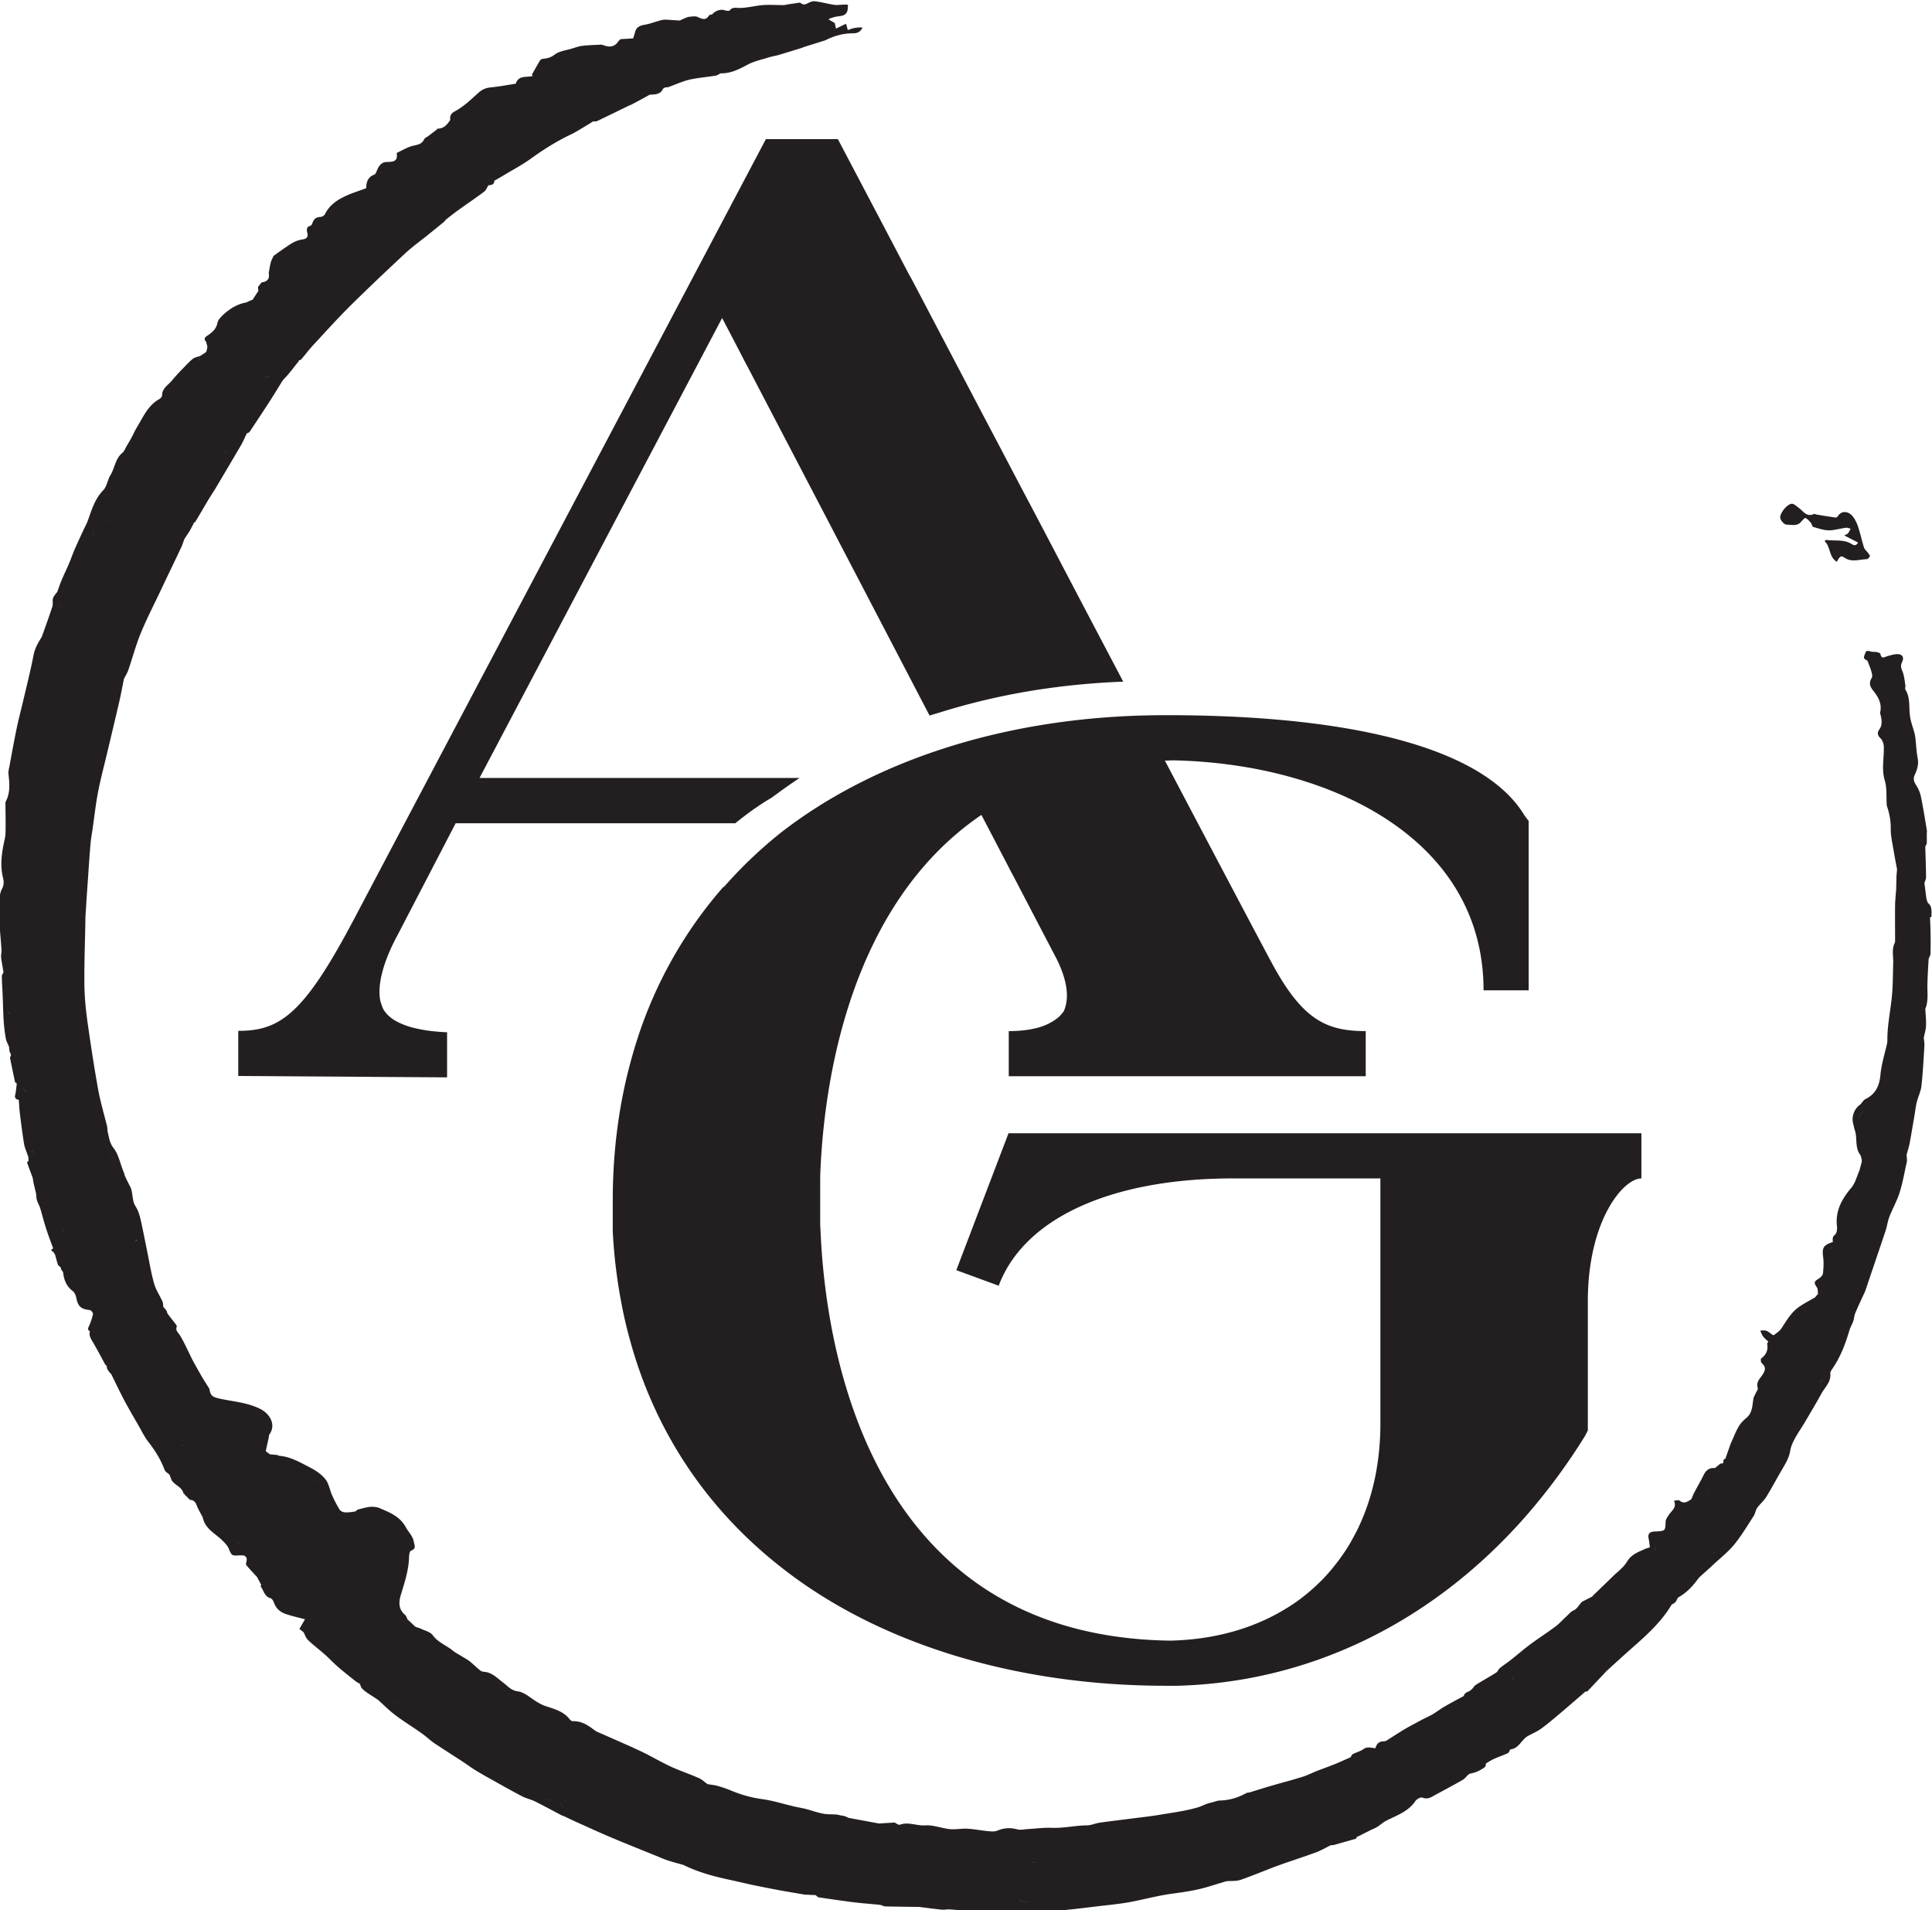
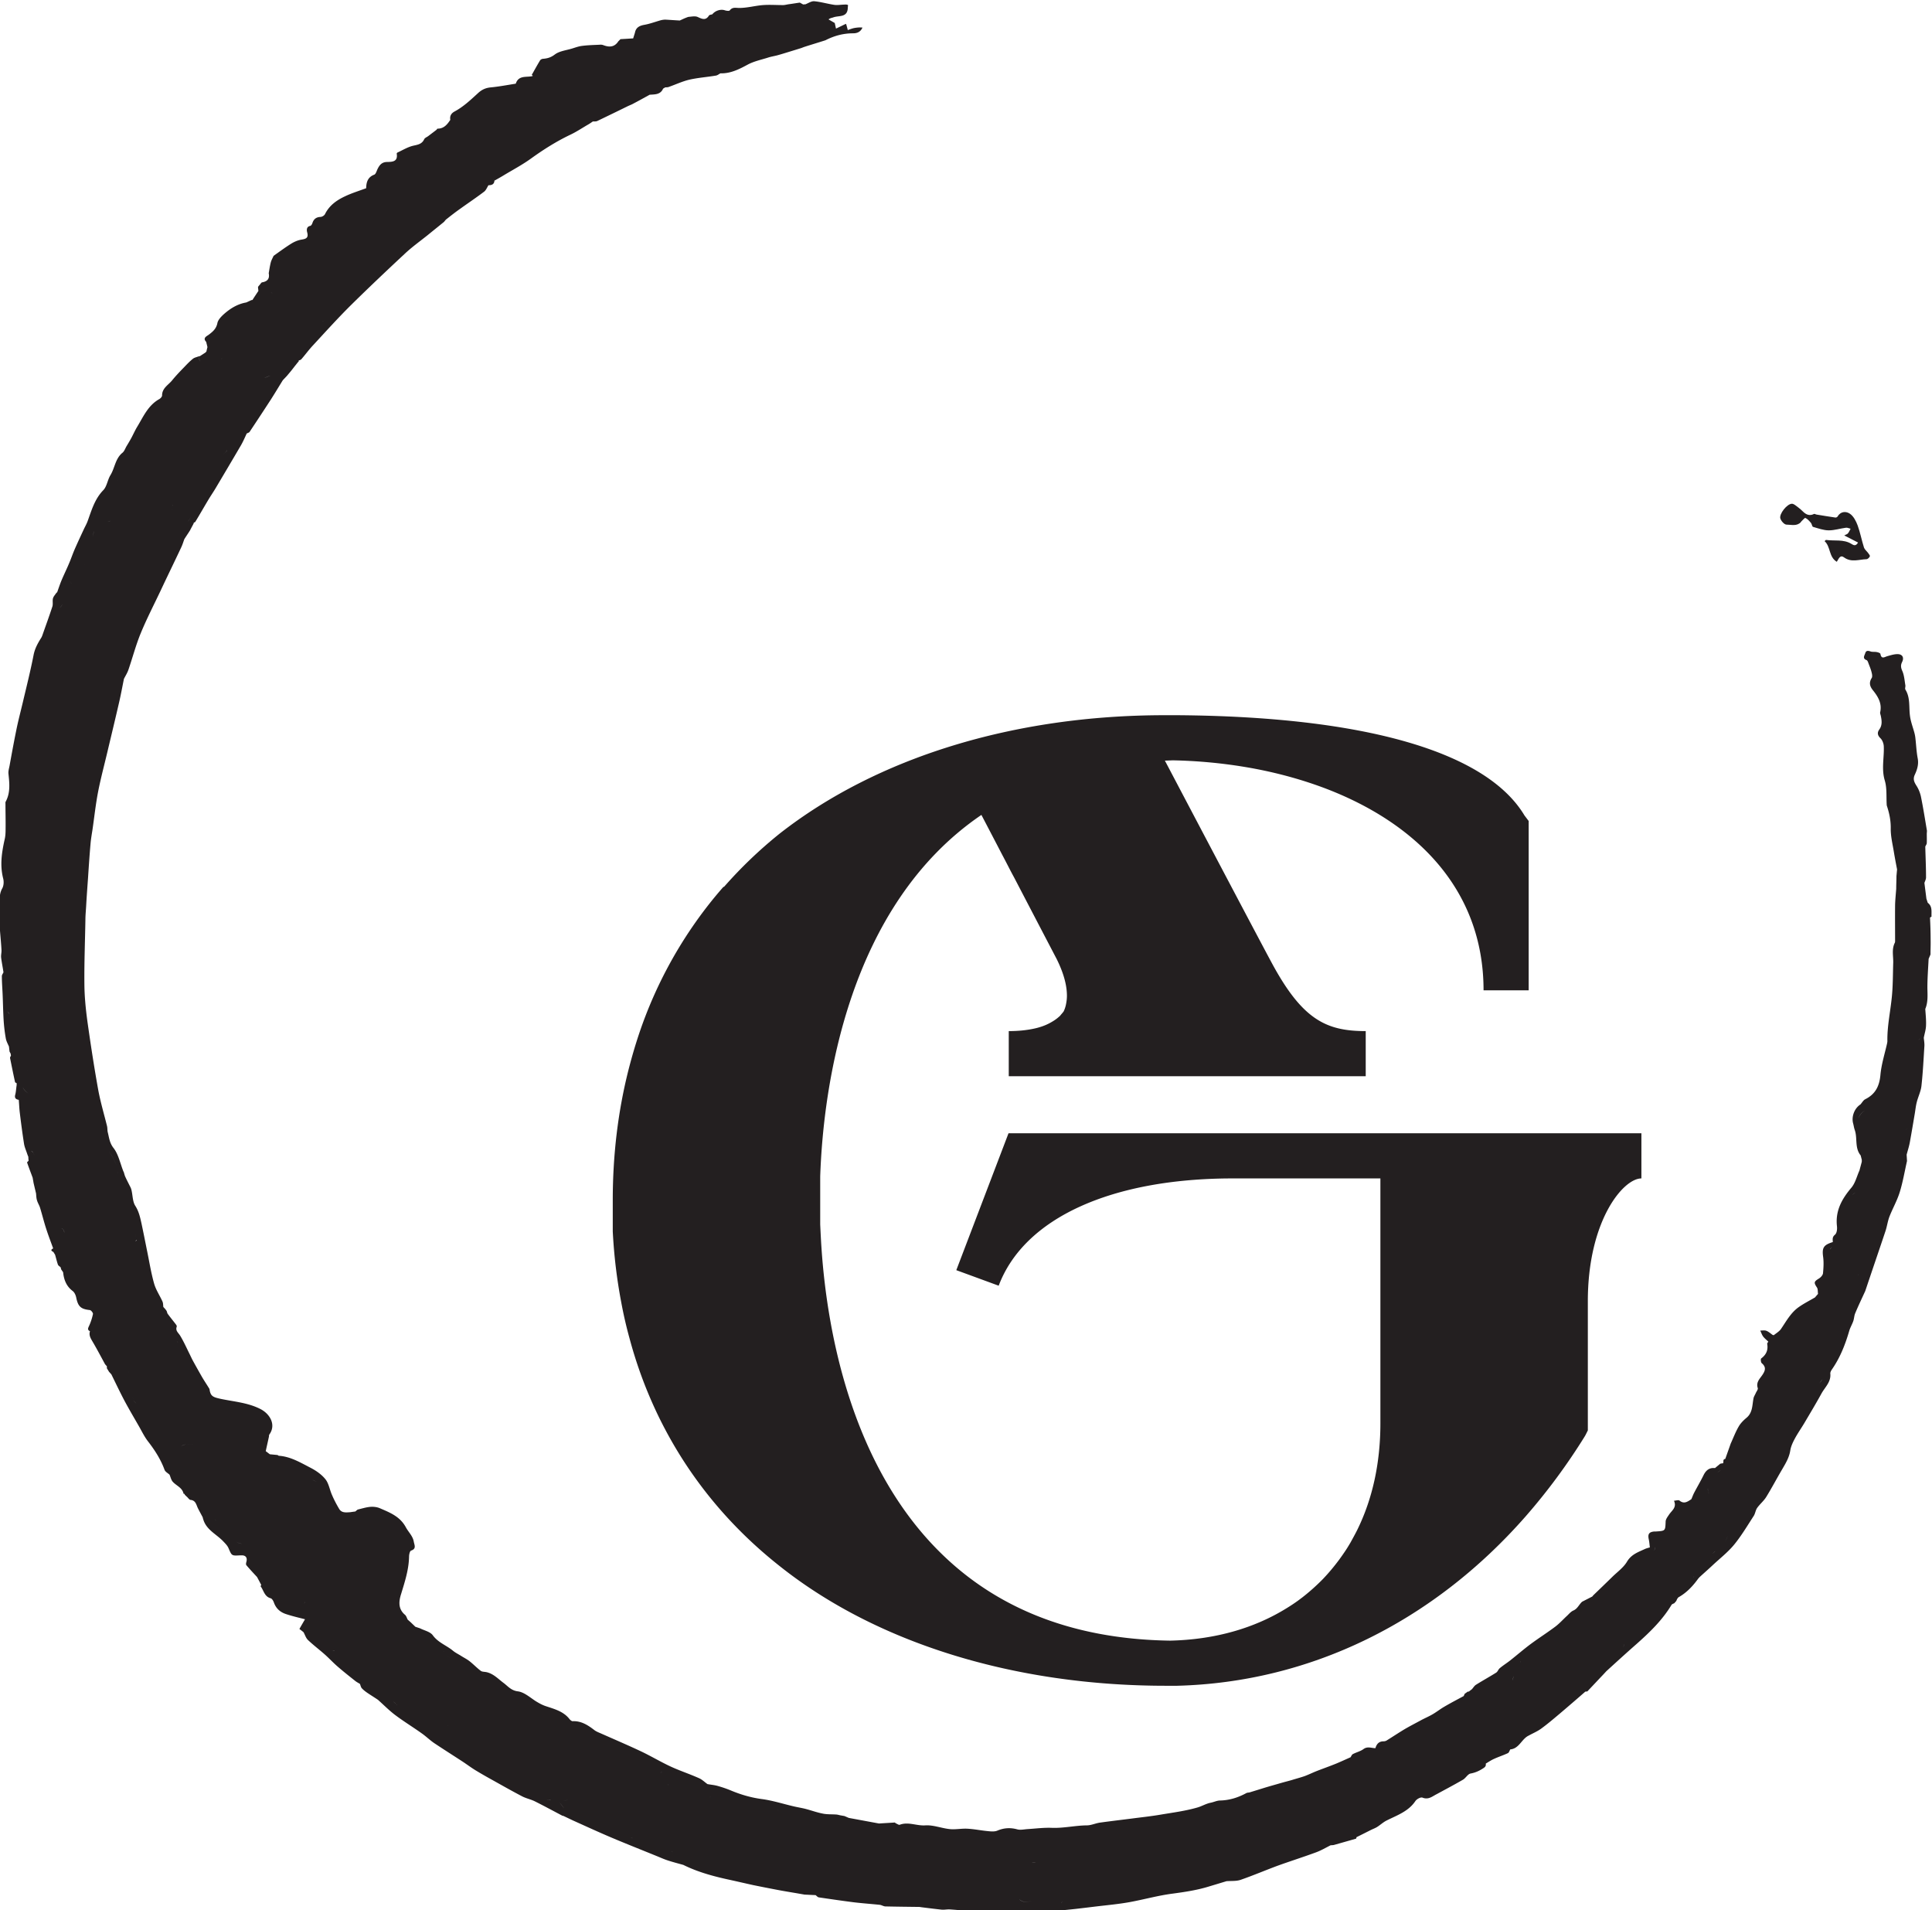
<svg xmlns="http://www.w3.org/2000/svg" data-bbox="-0.041 0.098 155.441 153.684" viewBox="0 0 155.44 153.66" data-type="color">
  <g>
    <path d="M143.74 42.2c.38 0 .82.15 1.15-.2 0 0 0-.03.02-.04.12-.11.29-.32.34-.3.18.08.32.25.45.4.08.09.09.3.17.32.42.12.84.28 1.27.28.46 0 .91-.15 1.37-.21.12-.02.25.05.38.08-.07.12-.12.26-.21.37-.05.07-.16.09-.3.17.41.21.75.38 1.11.57-.18.32-.36.22-.55.1-.63-.38-1.35-.21-2.03-.31-.02 0-.04.03-.11.1.5.45.32 1.26.98 1.66.23-.43.34-.53.59-.35.58.42 1.2.16 1.8.14.1 0 .23-.13.27-.23.03-.06-.08-.18-.14-.27-.11-.15-.27-.27-.33-.43-.19-.59-.3-1.2-.51-1.78-.13-.35-.33-.75-.63-.95-.29-.2-.73-.21-.98.22-.03.05-.12.1-.18.09-.51-.07-1.01-.16-1.52-.24-.07-.01-.15-.07-.2-.05-.36.18-.64.06-.9-.2-.13-.13-.28-.26-.43-.37-.14-.1-.3-.25-.45-.25-.39 0-1.05.83-.93 1.19.07.21.32.49.5.49Z" fill="#231f20" data-color="1" />
    <path d="M155.4 73.73c-.02-.39.09-.82-.3-1.11-.04-.11-.07-.22-.11-.33-.05-.42-.11-.85-.16-1.27.05-.15.13-.29.13-.44 0-.83-.04-1.65-.06-2.48.04-.1.12-.19.12-.29.01-.25 0-.5 0-.74 0-.11.03-.22 0-.33-.15-.89-.29-1.78-.47-2.66-.07-.32-.2-.64-.38-.91-.18-.29-.27-.52-.11-.86.19-.41.32-.83.23-1.31-.1-.52-.12-1.05-.18-1.57a2.92 2.92 0 0 0-.09-.5c-.12-.44-.29-.88-.35-1.33-.1-.71.04-1.47-.37-2.13-.05-.08.01-.22 0-.33-.07-.39-.09-.81-.25-1.17-.12-.27-.14-.46-.02-.71.17-.33.06-.61-.3-.64-.29-.02-.59.08-.88.16-.24.07-.48.27-.56-.18-.01-.07-.19-.13-.31-.15-.15-.03-.32 0-.46-.04-.2-.07-.38-.11-.45.13-.06.19-.25.43.11.56.07.03.12.17.15.26.09.24.19.47.25.72.04.15.08.36 0 .47-.23.38-.14.67.12.99.4.5.73 1.05.57 1.75-.02.09.03.19.05.29.08.38.13.75-.12 1.1-.18.25-.15.47.1.71.15.15.25.42.26.64.04.91-.2 1.82.08 2.75.19.63.11 1.34.16 2.01.2.6.33 1.2.32 1.85-.01.63.15 1.26.25 1.88.08.48.17.95.26 1.42-.02.17-.03.34-.05.52 0 .34-.02.68-.02 1.03-.03.43-.08.87-.09 1.31-.01.96 0 1.92 0 2.88 0 .06 0 .12-.03.17-.25.51-.11 1.04-.12 1.57-.03.95-.02 1.91-.12 2.85-.12 1.16-.37 2.3-.35 3.47 0 .06-.01.11-.02.17-.19.85-.46 1.69-.54 2.55-.08.9-.4 1.55-1.22 1.96-.16.08-.26.28-.39.42.04.02.09.04.13.06-.04-.02-.09-.04-.13-.06-.48.31-.73.97-.59 1.51.05.18.07.36.13.53.24.67-.02 1.45.48 2.06l.09.35v.16l-.19.71c-.21.46-.33 1-.65 1.38-.76.9-1.29 1.84-1.16 3.07.03.24 0 .58-.16.71-.23.19-.18.38-.17.59-.75.23-.88.46-.78 1.19.06.43.03.89-.01 1.32-.02.16-.19.34-.34.43-.39.24-.41.32-.15.71.09.13.06.35.09.52-.08.09-.16.18-.24.28-.44.26-.9.49-1.31.78-.64.45-1 1.13-1.43 1.76-.14.2-.38.34-.58.5-.03 0-.06-.01-.09-.02-.16-.11-.32-.26-.5-.33-.15-.06-.34-.02-.5-.02.08.16.13.33.23.47.12.16.28.28.42.42-.03.06-.1.12-.09.18.09.5-.08.87-.48 1.17-.06.04-.03.32.04.38.39.33.28.62.03.98-.2.29-.5.57-.35 1.02.04.11-.1.27-.16.41-.06.14-.15.27-.18.41-.11.56-.06 1.16-.57 1.58-.24.2-.48.44-.63.71-.25.43-.43.91-.64 1.37-.14.41-.29.81-.43 1.22.08.05.17.1.26.15-.08-.05-.17-.1-.26-.15-.03 0-.06.02-.09.03-.02.02-.04.04-.06.07 0 .08-.01.16-.02.25-.08.01-.16.02-.24.04-.14.12-.28.23-.42.35-.45-.05-.73.18-.92.57-.24.49-.52.96-.77 1.44-.08.16-.14.33-.21.49-.3.2-.59.42-.96.11-.08-.06-.27 0-.44.02.24.53-.16.77-.38 1.09-.12.18-.28.38-.29.57-.03.76-.01.76-.78.81h-.13c-.42.04-.54.2-.45.62.05.22.06.44.09.66 0 .09.02.17.02.26.05.13.09.16.13.14-.04.01-.08-.02-.13-.14l-.73.73.73-.73c0-.09-.02-.17-.02-.26-.13.04-.27.07-.4.13-.54.25-1.09.43-1.44 1.02-.28.47-.77.82-1.17 1.21-.51.5-1.03 1-1.55 1.5.05.03.1.05.15.08-.05-.03-.1-.05-.15-.08-.02.03-.05.06-.07.09 0 .12.02.24.03.35.08 0 .17 0 .25-.01-.08 0-.17 0-.25.01 0-.12-.02-.24-.03-.35-.27.14-.55.28-.82.42-.25.22-.37.57-.71.71-.18.08-.33.25-.48.4-.32.29-.61.62-.95.88-.65.49-1.33.92-1.98 1.4-.58.43-1.13.91-1.69 1.35-.27.21-.56.39-.82.61-.11.09-.16.27-.28.35-.54.34-1.09.64-1.63.98-.13.08-.22.24-.33.36-.08.06-.16.12-.25.19h-.08c-.08.06-.17.12-.25.18-.03.06-.05.12-.08.18-.52.28-1.04.55-1.55.85-.33.19-.63.43-.96.62-.29.17-.6.3-.9.46-.44.24-.89.47-1.32.72-.5.3-.98.62-1.48.93-.07.04-.16.06-.24.06-.37 0-.56.22-.65.55-.32 0-.64-.17-.97.08-.25.18-.57.25-.85.4-.08.04-.12.16-.18.25-.38.17-.75.34-1.13.5-.54.22-1.08.41-1.62.62-.32.13-.63.28-.95.4-.35.12-.7.21-1.05.32-.28.08-.56.15-.84.23-.48.14-.96.27-1.44.42l-1.07.33c-.09.03-.2.02-.28.06-.66.36-1.35.58-2.11.6-.26 0-.51.13-.77.18-.36.07-.69.27-1.02.37-.98.29-2.01.42-3.02.59-.76.13-1.53.21-2.29.31-.86.11-1.72.21-2.58.33-.35.05-.7.22-1.05.22-.93.01-1.85.23-2.79.2-.66-.03-1.32.06-1.98.1-.28.02-.58.09-.83.02-.55-.15-1.06-.12-1.59.1-.23.1-.53.07-.8.04-.53-.05-1.06-.16-1.6-.19-.48-.03-.97.08-1.44.03-.66-.07-1.32-.34-1.96-.3-.7.05-1.37-.31-2.06-.05-.08.03-.2-.07-.31-.11-.03-.02-.06-.05-.09-.07-.42.03-.85.05-1.27.08l-2.43-.45c-.12-.05-.23-.1-.35-.15l-.34-.06c-.1-.02-.19-.05-.29-.06-.38-.03-.77 0-1.13-.08-.47-.09-.92-.26-1.39-.38-.32-.08-.65-.13-.98-.21-.85-.2-1.69-.47-2.55-.58-.87-.12-1.68-.36-2.49-.7-.34-.14-.7-.26-1.06-.36-.26-.07-.53-.09-.79-.14-.23-.16-.43-.37-.69-.48-.76-.34-1.56-.6-2.31-.95-.79-.37-1.54-.82-2.34-1.2-1.06-.5-2.14-.96-3.2-1.43-.18-.08-.37-.15-.53-.26-.53-.41-1.07-.77-1.78-.74-.08 0-.2-.1-.26-.18-.47-.6-1.18-.79-1.84-1.01-.32-.1-.57-.24-.85-.41-.47-.3-.95-.74-1.46-.8-.55-.07-.81-.43-1.15-.68-.43-.32-.8-.73-1.35-.86-.16-.04-.36-.02-.48-.11-.32-.24-.59-.53-.91-.78-.22-.17-.47-.29-.7-.44-.21-.13-.44-.24-.63-.4-.52-.43-1.19-.65-1.62-1.24-.21-.29-.68-.38-1.03-.56l-.36-.12-.02-.01c-.11-.11-.23-.22-.34-.33l-.27-.24c-.07-.13-.11-.3-.22-.39-.57-.48-.49-1.1-.31-1.67.3-.98.62-1.96.64-3 0-.17.06-.45.16-.49.45-.15.27-.44.22-.72-.08-.46-.43-.77-.64-1.16-.47-.87-1.28-1.18-2.09-1.53-.23-.1-.52-.13-.77-.11-.33.03-.65.13-.98.21-.08.02-.14.1-.22.16l-.42.06c-.33.02-.68.07-.88-.26-.22-.37-.42-.75-.59-1.15-.18-.41-.25-.9-.51-1.23-.3-.38-.74-.69-1.18-.92-.82-.42-1.63-.92-2.59-.98l-.09-.06-.62-.06c-.09.01-.18.03-.27.04.09-.01.18-.03.27-.04-.11-.08-.22-.17-.33-.25.08-.38.17-.76.25-1.14.02-.07 0-.15.04-.2.55-.76.08-1.64-.72-2.05-1.02-.52-2.13-.59-3.21-.82-.57-.13-.8-.19-.88-.75-.01-.07-.07-.14-.11-.21-.18-.29-.37-.57-.54-.87-.24-.42-.48-.85-.71-1.27-.09-.17-.17-.35-.26-.53-.24-.48-.46-.98-.74-1.44-.14-.24-.41-.4-.28-.74.01-.04-.02-.11-.05-.15-.22-.29-.46-.58-.68-.88-.05-.07-.05-.18-.1-.25-.07-.11-.16-.2-.25-.3-.02-.15-.01-.31-.07-.44-.22-.49-.54-.95-.68-1.47-.25-.89-.39-1.81-.58-2.71-.14-.7-.28-1.41-.43-2.11-.11-.49-.21-.96-.5-1.41-.22-.35-.2-.86-.31-1.29-.03-.13-.1-.25-.16-.37-.11-.22-.22-.43-.32-.65-.06-.12-.09-.26-.13-.39-.01-.03-.03-.05-.04-.08-.25-.63-.39-1.36-.79-1.87-.32-.41-.35-.83-.46-1.26-.04-.16-.02-.34-.06-.5-.24-.97-.53-1.94-.71-2.92-.33-1.83-.61-3.67-.87-5.51-.13-.97-.23-1.95-.24-2.92-.02-1.74.05-3.47.08-5.21 0-.44.05-.87.07-1.31.04-.69.09-1.37.14-2.06.06-.91.12-1.83.2-2.74.03-.39.1-.78.16-1.17.15-1.03.26-2.07.46-3.09s.47-2.03.71-3.04c.32-1.35.65-2.71.96-4.06.15-.64.27-1.3.4-1.94.12-.24.27-.47.36-.73.33-.96.59-1.95.97-2.89.5-1.22 1.11-2.39 1.67-3.58.53-1.13 1.08-2.25 1.61-3.38.1-.21.17-.44.25-.66.15-.24.31-.47.46-.71.09-.18.19-.36.28-.53 0-.03.02-.06.03-.09.04-.02.09-.03.11-.06.36-.59.7-1.19 1.06-1.79.18-.3.38-.59.56-.89.69-1.16 1.37-2.31 2.05-3.47.18-.31.32-.64.47-.96.08-.04.19-.07.23-.13.58-.87 1.16-1.75 1.73-2.63.32-.5.63-1.02.94-1.52.11-.12.22-.23.33-.35l.31-.37c.14-.17.27-.35.41-.52.05-.06.1-.13.15-.19.03-.03.05-.06.08-.08V29c.08-.03.17-.05.22-.11.32-.37.61-.77.95-1.13 1-1.08 1.99-2.18 3.04-3.22 1.43-1.41 2.89-2.79 4.36-4.16.57-.53 1.2-.98 1.8-1.46.44-.36.88-.71 1.32-1.07l.15-.18c.38-.3.76-.6 1.16-.88.64-.46 1.3-.9 1.93-1.38.15-.12.23-.34.34-.51.26 0 .46-.07.48-.37a.947.947 0 0 1-.09-.17c.02.05.06.11.09.17.22-.12.43-.24.65-.37.77-.47 1.58-.89 2.31-1.42 1-.72 2.03-1.37 3.14-1.9.51-.24.98-.56 1.47-.84.12-.07.23-.15.35-.23h.09c.08 0 .18 0 .25-.03.81-.39 1.62-.78 2.43-1.18.12-.06.25-.11.38-.17.48-.25.95-.51 1.42-.77.42-.03.87 0 1.08-.49.05-.03.11-.06.16-.1.11-.01.23 0 .33-.05.54-.19 1.07-.44 1.62-.57.7-.16 1.43-.21 2.14-.33.13-.02.24-.12.36-.18.82.02 1.51-.33 2.21-.71.49-.26 1.06-.38 1.6-.55.24-.08.49-.12.73-.18.3-.08.59-.17.88-.26.36-.11.72-.22 1.07-.33.09-.03.18-.07.27-.1.56-.18 1.13-.35 1.69-.53.7-.36 1.43-.56 2.22-.56.32 0 .6-.1.76-.46-.24-.03-.47 0-.69.04-.17.04-.33.1-.49.16-.04-.15-.08-.3-.12-.44-.01-.04-.05-.07-.04-.06-.27.13-.51.25-.79.38-.05-.22-.08-.36-.1-.45-.19-.11-.35-.2-.5-.29.15-.12.28-.12.38-.16.45-.17 1.15.04 1.17-.78 0-.08.03-.21.01-.22a.494.494 0 0 0-.27-.03c-.28 0-.56.06-.83.02-.54-.08-1.07-.24-1.61-.29-.23-.02-.48.16-.72.25-.06 0-.11 0-.17.01l-.27-.15c-.29.04-.58.09-.88.13-.16.02-.32.07-.47.07-.54 0-1.08-.04-1.62 0-.63.05-1.26.23-1.9.23-.3 0-.55-.09-.77.2-.05.06-.27.03-.39-.01-.32-.11-.76.01-1.01.32-.09.03-.23.04-.27.1-.26.42-.55.28-.9.12-.19-.09-.45-.04-.67-.02-.12 0-.24.07-.36.11-.14.06-.28.13-.42.19-.39-.02-.77-.05-1.16-.07-.12 0-.25.02-.37.05-.43.12-.85.28-1.28.36-.42.07-.72.21-.8.66-.05.15-.09.29-.14.44-.23.01-.46.03-.69.04l-.33.02c-.06.06-.11.12-.17.17-.32.5-.76.49-1.24.3a.701.701 0 0 0-.29-.02c-.46.02-.92.03-1.38.09-.27.03-.54.13-.8.21-.48.15-1.03.2-1.41.49-.32.24-.59.31-.94.34-.08 0-.2.06-.24.13-.23.38-.45.78-.67 1.17l.09.06c-.01 0-.02.02-.03.03-.48.12-1.11-.09-1.34.6 0 .02-.08.02-.12.03-.63.1-1.27.22-1.9.28-.42.04-.73.19-1.03.47-.59.54-1.17 1.09-1.88 1.47-.26.14-.4.36-.34.67-.25.38-.52.71-1.03.71-.03 0-.05.06-.08.09-.22.17-.45.34-.67.51-.11.08-.27.14-.32.25-.19.41-.54.44-.92.53-.43.11-.82.35-1.23.54-.03.01-.07.07-.06.1.1.64-.35.65-.77.66-.41 0-.61.23-.77.56-.08.16-.14.41-.27.46-.53.2-.64.62-.65 1.09-.59.22-1.18.4-1.72.66-.66.31-1.25.73-1.59 1.42-.06.12-.24.23-.38.23-.35.02-.54.19-.64.51-.03.08-.1.2-.17.21-.31.06-.29.34-.25.5.14.49-.11.55-.49.61-.27.05-.55.17-.79.32-.48.3-.94.64-1.42.98-.06.15-.18.34-.23.55-.07.28-.11.57-.16.85.09.43-.1.66-.53.73-.07.01-.12.12-.18.18l-.15.18c0 .11.02.22.03.33-.16.24-.32.48-.48.73-.03 0-.05 0-.08.01-.14.06-.28.13-.42.19-.7.12-1.28.48-1.8.94-.22.2-.47.46-.52.72-.09.45-.36.68-.69.93-.16.12-.52.26-.21.58l.42.06c.11-.08.21-.16.33-.25-.11.08-.22.17-.33.25.16.19.31.38.47.57-.17.04-.34.08-.5.12.17-.04.34-.08.5-.12-.16-.19-.31-.38-.47-.57l-.42-.06c.03.14.07.28.1.42-.03.12-.06.23-.08.35-.02.02-.05.05-.07.08-.15.1-.31.2-.46.3-.04 0-.07.01-.11.02.04.14.08.27.11.41-.04-.14-.08-.27-.11-.41-.15.06-.33.09-.45.19-.24.19-.46.42-.67.64-.34.35-.68.7-.99 1.08-.3.38-.82.63-.82 1.23 0 .1-.12.23-.22.29-.9.5-1.28 1.4-1.77 2.21-.19.31-.33.64-.5.95-.11.2-.23.4-.35.6-.12.19-.19.44-.36.57-.57.47-.6 1.22-.96 1.8-.23.38-.28.9-.57 1.2-.69.71-.94 1.61-1.26 2.49-.08.22-.2.43-.3.64-.25.54-.5 1.07-.74 1.62-.16.37-.29.76-.45 1.13-.2.48-.43.94-.63 1.42-.12.3-.22.6-.33.91l-.02.01-.06.06c-.09.14-.22.27-.26.43-.05.21.02.46-.05.66-.25.77-.53 1.53-.8 2.3-.03.08-.06.16-.11.23-.27.43-.5.85-.6 1.37-.25 1.28-.57 2.55-.87 3.82-.18.76-.38 1.51-.53 2.27-.19.93-.36 1.86-.53 2.8-.04.21-.11.43-.09.64.08.77.17 1.54-.23 2.27-.02.04-.01.11-.01.17 0 .67.02 1.34.01 2.01 0 .29-.01.58-.08.86-.23 1.04-.39 2.07-.11 3.14.06.24.04.57-.08.78-.34.61-.15 1.27-.2 1.88-.08 1.02.09 2.06.14 3.09.01.19-.05.39-.03.59.05.4.13.79.19 1.19-.05.11-.14.22-.13.33 0 .47.04.95.06 1.42.03.69.04 1.38.08 2.06.03.51.09 1.02.18 1.52.04.22.16.43.25.64.02.14.03.27.05.41.03.06.06.11.09.17 0 .05.02.11.02.16-.03.06-.08.13-.07.19.13.64.26 1.29.4 1.93 0 .04.09.06.13.09v.15c-.04.26-.05.52-.11.76-.08.28.04.39.28.43.03.34.04.68.08 1.01.1.83.21 1.67.34 2.5.04.28.16.54.25.81.03.09.06.17.1.26 0 .11.01.21.02.32-.04.05-.13.11-.12.14.14.41.3.82.45 1.23.02.14.05.27.07.41l.12.51c.03.11.05.22.08.33.02.19.02.39.08.57.06.21.19.4.25.61.17.56.31 1.13.49 1.68.17.53.37 1.05.56 1.57-.2.1-.19.19.01.28.05.07.09.15.14.22.08.27.14.54.23.8.03.09.15.15.22.22.01.05.03.11.04.16.05.08.11.16.16.24.06.6.26 1.12.76 1.5.15.11.25.33.29.52.15.74.37.94 1.1 1.02.1.01.27.23.25.32-.07.33-.18.67-.32.97-.09.19-.13.31.08.41-.11.35.08.61.24.89.34.58.65 1.17.97 1.76.05.06.1.12.15.17v.16c.06.1.13.21.19.31l.02.01c.05.06.1.12.15.17.35.71.69 1.43 1.06 2.13.38.71.79 1.4 1.19 2.1.22.39.42.8.69 1.15.55.71 1.03 1.45 1.34 2.3.06.16.26.26.4.39.09.2.13.44.28.59.29.31.75.46.85.94 0 .01.05.01.08.02 0 .02.02.05.02.07.06.05.11.11.17.16.1.09.19.24.29.25.44.04.46.42.61.7.12.24.25.47.37.7.01.05.02.1.04.15.14.13.28.26.43.39-.15-.13-.29-.26-.43-.39.24.85 1.04 1.19 1.59 1.76.17.18.36.36.45.58.26.6.24.61.92.57h.13c.32-.01.47.18.39.5-.03.1-.06.24 0 .3.28.33.58.65.85.94.12.22.23.43.34.64-.02.04-.06.09-.05.11.25.33.3.82.8.96.12.03.22.21.27.35.17.48.51.77.96.92.51.17 1.03.29 1.54.42-.14.24-.28.48-.45.78.09.07.21.16.33.26.12.21.19.47.36.63.43.41.91.77 1.35 1.16.35.31.67.66 1.03.97.46.4.94.78 1.42 1.16.11.09.25.16.38.24.05.12.07.27.16.36.13.14.29.26.45.37.28.19.56.36.84.55.46.41.89.85 1.38 1.22.69.52 1.43.97 2.13 1.47.36.25.68.57 1.04.81.75.5 1.51.98 2.26 1.47.35.23.68.48 1.04.7.46.28.92.54 1.39.8.79.44 1.58.89 2.39 1.31.32.16.68.23 1 .39.74.37 1.46.76 2.2 1.15.03 0 .05.01.08.02h.01l.7.12-.7-.12c.26.12.52.25.78.37 1 .45 2 .91 3.01 1.34 1.25.53 2.52 1.03 3.77 1.54.27.11.53.23.81.32.42.14.85.25 1.28.37 1.21.6 2.51.94 3.82 1.22.59.13 1.19.27 1.78.4.68.14 1.35.27 2.03.4.48.09.96.17 1.44.25l.69.12c0-.08 0-.16-.01-.24-.21-.11-.42-.23-.63-.34.21.11.42.23.63.34 0 .08 0 .16.01.24.29.01.58.03.88.04.08.06.16.16.25.18.95.14 1.9.28 2.85.4.68.08 1.37.13 2.06.2.16.02.31.13.47.13.89.02 1.79.03 2.68.04.06 0 .11.01.17.02.55.07 1.11.14 1.66.2.21.02.43-.03.64-.02.79.05 1.57.14 2.36.16 1.01.03 2.01-.17 3.04-.04.97.12 1.97.07 2.96 0 1.18-.07 2.36-.23 3.54-.37.85-.1 1.71-.18 2.55-.33 1.17-.21 2.32-.54 3.5-.69.96-.13 1.91-.27 2.84-.55l1.49-.45c.38-.03.79.01 1.14-.11 1.01-.35 1.99-.77 2.99-1.14 1.03-.37 2.07-.7 3.1-1.08.4-.15.77-.37 1.15-.56.08 0 .17-.01.25-.02.6-.17 1.2-.34 1.79-.51.02 0 .03-.08.04-.12.39-.19.78-.39 1.16-.58.16-.08.33-.14.48-.23.26-.16.49-.38.76-.52.85-.43 1.77-.73 2.34-1.58.11-.16.43-.33.57-.27.48.19.78-.1 1.14-.28.7-.38 1.42-.76 2.11-1.16.23-.13.39-.46.62-.5.38-.07.69-.21 1.01-.42.19-.12.23-.2.21-.38.22-.13.44-.28.67-.38.37-.17.75-.29 1.11-.46.09-.04.13-.2.19-.3-.11 0-.23.01-.34.02-.21.01-.42.03-.63.04.21-.01.42-.03.63-.04.11 0 .23-.01.34-.02.72-.06.91-.84 1.48-1.11.34-.19.71-.34 1.02-.57.52-.38 1.01-.8 1.51-1.22.68-.58 1.36-1.16 2.03-1.75.06 0 .11-.01.17-.02.02-.03.05-.05.07-.08.4-.42.8-.85 1.2-1.27l.25-.27c.8-.73 1.6-1.46 2.42-2.18 1.06-.94 2.08-1.92 2.82-3.15.04-.07.15-.1.23-.14.05-.06.1-.12.15-.17.03-.06.05-.12.08-.18.04-.04.06-.1.11-.13.66-.37 1.16-.91 1.59-1.51.03-.03.06-.06.08-.09.37-.34.75-.67 1.11-1.01.57-.53 1.2-1.02 1.7-1.63.58-.71 1.06-1.52 1.56-2.29.13-.19.15-.46.28-.65.22-.31.53-.56.73-.88.45-.73.85-1.49 1.28-2.22.28-.48.57-.95.66-1.53.05-.32.2-.64.36-.94.23-.43.52-.84.77-1.26.46-.78.93-1.56 1.37-2.36.28-.52.79-.94.72-1.62-.01-.11.07-.25.14-.35.66-.95 1.07-2.01 1.39-3.11.08-.26.23-.51.32-.77.07-.21.07-.44.16-.64.25-.6.53-1.18.8-1.77.11-.32.21-.63.32-.95.43-1.28.87-2.56 1.3-3.85.13-.38.18-.79.32-1.17.26-.67.63-1.31.84-2 .25-.81.39-1.66.58-2.49l-.03-.51c.09-.34.2-.67.26-1.01.14-.77.27-1.55.4-2.32.05-.3.08-.61.16-.91.11-.43.32-.85.37-1.28.12-1.07.17-2.15.24-3.23.01-.22-.03-.44-.05-.65-.08 0-.16 0-.24.01-.07.05-.12.1-.17.16.04-.06.1-.11.17-.16.08 0 .16 0 .24-.01.06-.33.17-.65.18-.98.02-.44-.03-.89-.06-1.34.23-.55.18-1.12.17-1.7 0-.78.06-1.55.1-2.33.05-.12.1-.24.15-.35 0-.4.02-.79.01-1.19 0-.59-.02-1.19-.05-1.78ZM45.64 10.31c-.06 0-.11 0-.17.02.06 0 .11-.02.17-.02Zm-2.83-3.86h-.02.02ZM25.92 25.86c.05-.03.12-.05.18-.08-.06.03-.12.05-.18.08-.05.11-.09.2-.12.27.04-.07.07-.16.12-.27Zm-4.05-3.35.19.13-.19-.13Zm.04 1.07s-.09-.03-.14-.03c.05 0 .1.01.14.03Zm-.32-.03h.16-.16Zm.16 6.66c.11 0 .23-.01.34-.02l.48-.06-.48.06c-.11 0-.23.01-.34.02-.17.07-.33.14-.5.2.17-.07.33-.14.5-.2Zm-1.24-.12s-.05-.03-.07-.02c.02 0 .05.01.07.02Zm-.29 3.12.4-.37-.4.37-.39.21.39-.21Zm-.57.54c0 .07 0 .14.01.21 0-.07 0-.14-.01-.21-.13 0-.21-.03-.25-.08.04.06.11.09.25.08Zm-1.37 2.48c.05 0 .11-.01.16-.02-.05 0-.11.01-.16.02l-.33.36c.11-.12.22-.24.32-.36Zm-.46-7.33s.03-.09.05-.13c-.02.04-.03.09-.05.13-.06 0-.11 0-.17.01.06 0 .11 0 .17-.01Zm-2.42 1h.08l.32-.47-.32.47c.11-.08.22-.15.33-.22-.11.07-.23.14-.33.22h-.08c-.08.04-.17.06-.26.1.08-.03.18-.06.26-.1Zm-.28 12.07c.09-.15.19-.29.28-.44-.09.15-.19.3-.28.44-.16.26-.31.53-.47.79.16-.26.31-.53.47-.79ZM13.9 40.7s-.02-.06-.03-.07c.02 0 .02.04.03.07Zm-.07.3s-.02 0-.03-.01c.01 0 .02.01.03.01Zm-.12 3.03c.05-.06.11-.12.16-.18.08-.06.16-.12.24-.19-.08.06-.16.13-.24.19-.05.06-.11.12-.16.18-.07.16-.12.34-.18.51.06-.17.11-.35.18-.51Zm-2.39-6.68h-.24c-.23.01-.45.03-.68.04.23-.01.45-.03.68-.04h.24c.01.22.03.44.04.66-.2.01-.39.03-.58.04l-.52.03c.17 0 .35-.01.52-.03.19-.01.39-.03.58-.04-.01-.22-.03-.44-.04-.66ZM.61 81.37c.08.08.12.15.17.23-.05-.07-.1-.14-.17-.23Zm2.57 12.58s0-.05-.01-.08h-.24.24c0 .03 0 .05.01.08Zm-1.2-34.78c.02-.17.05-.34.07-.51-.03.17-.05.34-.07.51v.06-.06Zm.29 26.99c-.04-.06-.15-.11-.25-.16v-.04.04c.1.05.21.1.25.16Zm-.26-.39v.15-.15Zm-.19-.1v-.04.04Zm-.3.13c.1.04.21.09.31.13-.1-.04-.21-.09-.31-.13Zm.76 3.27c-.12-.09-.17-.17-.18-.25 0 .08.06.16.18.25Zm.01-1.11c-.23-.15-.38-.32-.46-.51.09.19.24.36.46.51l.03.5-.03-.5Zm0-.34c.06.05.12.11.18.16-.06-.05-.12-.11-.18-.16Zm.39 5.1c-.06-.05-.12-.1-.17-.16.06.05.12.1.17.16.04.08.07.17.11.26-.04-.09-.07-.17-.11-.26Zm-.54-9.02c.27-.02.54-.03.84-.05-.3.02-.57.03-.84.05Zm1.08 11.43c.03-.19.05-.39.08-.58-.04-.11-.08-.22-.12-.32-.08-.11-.17-.22-.25-.33.08.11.17.22.25.33.04.11.08.22.12.32-.03.19-.05.39-.08.58Zm1.03-43.77c-.02.02-.03.04-.05.06.02-.02.03-.04.05-.06Zm-.29 45.63c0-.05 0-.1-.01-.16 0 .05 0 .1.01.16.04.26.06.53.11.78-.05-.26-.07-.52-.11-.78Zm0-.34c.15.13.3.27.45.4-.15-.13-.3-.27-.45-.4Zm.49-46.58c.07-.2.14-.41.21-.61.05-.17.1-.34.14-.52.08-.12.16-.24.24-.35-.08.12-.16.24-.24.35-.05.17-.1.34-.14.52-.07.2-.14.41-.21.61Zm.66 48.82c-.05-.02-.11-.04-.16-.07l-.21-.51h-.09c-.04-.02-.1-.03-.15-.04.05.02.11.03.15.04h.09l.21.51c.05.02.11.04.16.07.02.08.06.18.08.27-.03-.09-.07-.19-.08-.27Zm.28-51.27Zm.01.17Zm4.61 3.99h.08-.08c-.19.22-.38.43-.61.7.23-.26.42-.48.61-.7Zm-.42-13.5c-.05.07-.1.15-.15.21.05-.06.1-.14.15-.21Zm-.14.39c0 .11.01.22.02.33 0-.11-.01-.22-.02-.33-.04-.02-.09-.04-.13-.06.04.02.09.04.13.06Zm-.28 2.41s0 .05.01.08c0-.03 0-.05-.01-.08-.11 0-.21.02-.32.02.11 0 .21-.02.32-.02Zm-1.14.75c.09.05.17.1.26.15.11 0 .23-.01.34-.02.09-.02.17-.05.26-.06l-.26.06c-.11 0-.23.01-.34.02-.09-.05-.17-.1-.26-.15-.09 0-.17.01-.26.02.09 0 .17-.01.26-.02Zm-.6 1.4c.05-.17.09-.35.14-.52 0-.05 0-.11-.01-.16.02-.06.05-.12.07-.18-.02.06-.05.12-.07.18 0 .05 0 .11.01.16-.04.17-.09.35-.14.52Zm-1.74 3.62s-.06-.05-.09-.08c.03.03.06.05.09.08.01.03.03.06.05.1a.467.467 0 0 1-.05-.1Zm.37-.96c-.08-.05-.16-.09-.24-.14.08.05.16.09.24.14v.08-.08Zm-.02-.27.6-.12c.37-.18.75-.36 1.13-.55l-1.13.55-.6.12Zm1.4 57.28c.16-.05.32-.11.48-.16h.16-.16c-.16.05-.32.11-.48.16Zm.76.33c-.05.03-.11.06-.16.09.05-.03.11-.06.16-.09Zm1.72 2.98c.09.14.19.27.28.41-.09-.14-.19-.27-.28-.41-.05-.02-.1-.04-.14-.06.04.02.09.04.14.06Zm-.85-1.4c.11 0 .22-.02.33-.02-.11 0-.22.02-.33.02Zm.41-10.52s-.01.05-.01.08c0-.03 0-.05.01-.08l.12-.36h-.16c-.17-.47-.36-.91-.67-1.29.31.37.5.82.67 1.29h.16l-.12.36Zm.86 15.91c-.2-.05-.4-.09-.6-.14.2.05.4.09.6.14 0 .08.02.18.02.27 0-.09-.02-.18-.02-.27Zm.56-10.63c.03.06.06.11.09.17s-.08.07-.12.11c.04-.04.08-.07.12-.11-.03-.06-.06-.11-.09-.17l-.04-.68c.01.23.03.45.04.68Zm-.22 11.81c.08 0 .16-.02.25-.03l-.25.03c-.06.04-.15.12-.2.15.05-.03.14-.1.2-.15Zm.06 1.19c-.04-.07-.09-.14-.13-.21.04.07.09.14.13.21.01.13.12.22.22.31-.11-.09-.21-.18-.22-.31Zm2.62-6.32c.17.05.28.13.33.23-.05-.1-.16-.18-.33-.23-.28-.44-.57-.87-.85-1.31.28.44.57.87.85 1.31Zm.34 9.89c-.29-.04-.58-.08-.86-.11.29.04.58.08.86.11Zm.53-8.23s0-.05-.01-.08c-.12-.16-.24-.33-.36-.49.12.17.24.33.36.5 0 .03 0 .05.01.08.03.01.08.03.12.05-.04-.02-.09-.03-.12-.05Zm.75 8.25c-.13.05-.27.12-.4.13.13-.02.26-.08.4-.13.2.02.4.03.59.05-.2-.02-.4-.03-.59-.05Zm2.42 6.18c-.08-.09-.17-.18-.25-.27.07.09.17.17.25.27.05.08.11.15.18.2-.06-.05-.12-.12-.18-.2Zm2.08 1.84c-.25-.03-.41-.1-.48-.22.07.12.23.18.48.22.23 0 .45-.02.68-.03-.23 0-.45.02-.68.03Zm1.8 2.63s-.06.05-.09.08c.03-.03.06-.05.09-.08.07 0 .14-.01.21-.02-.07 0-.14 0-.21.02Zm1.36 1.45c0 .03 0 .05.01.08 0-.03 0-.05-.01-.08Zm-.01-8.72c.08 0 .17 0 .25-.01-.08 0-.17 0-.25.01Zm1.5 9.31c-.16.03-.32.07-.48.1.16-.03.32-.07.48-.1Zm.43-.02c-.03.07-.07.12-.1.15.03-.04.07-.09.1-.15Zm.95-9.64c-.13-.03-.25-.09-.37-.17.12.07.24.14.37.17.06.06.13.12.19.18-.06-.06-.13-.12-.19-.18Zm.41 1.17c-.06 0-.11 0-.17.01.06 0 .11 0 .17-.01v.17-.17Zm1.01 12.41c-.05 0-.1 0-.16-.01.06 0 .11 0 .16.01.23.05.45.1.68.14-.23-.05-.45-.1-.68-.14Zm4.63-9.67c-.08 0-.17.02-.25.03-.09-.06-.19-.12-.28-.17.09.06.19.12.28.17.08 0 .17-.02.25-.03Zm.33 13.99c-.09-.08-.18-.15-.26-.23.09.08.18.15.26.23.02.03.03.07.04.1-.01-.03-.03-.07-.04-.1Zm1.02-5.97s0-.05-.01-.08c0 .03 0 .05.01.08.21-.06.36-.03.48.05-.12-.08-.28-.11-.48-.05Zm1.03 7.38-.14-.11.14.11c.02.02.03.05.05.08-.02-.03-.03-.06-.05-.08Zm2.1.34c0-.02.03-.06.02-.07 0 .02-.01.05-.02.07Zm-.3-5.94s-.07-.06-.1-.09c.03.03.07.06.1.09.18.19.37.37.55.56-.18-.19-.37-.37-.55-.56Zm.9.63c-.06-.03-.12-.05-.18-.08h-.1.1c.06.03.12.05.18.08.12-.01.24-.01.34.01a.957.957 0 0 0-.34-.01Zm2.29 6.41Zm.67-4.19c-.05.11-.1.23-.15.34.05-.11.1-.23.15-.34Zm.58 6.96h.08-.08Zm3.43 1.67h.08-.08Zm.54.4c-.06 0-.12-.02-.18-.03l.18.03c.06 0 .12.01.17.02a.88.88 0 0 1-.17-.02Zm.87.2c-.12-.05-.23-.09-.35-.14.12.05.23.09.35.14.12.16.25.32.37.49-.12-.16-.25-.32-.37-.49Zm.67-.21c-.11.03-.22.07-.34.1.11-.03.22-.07.34-.1l.51-.03-.51.03Zm1.38-5.23h-.04.04l.15-.13s-.1.08-.15.13Zm3.67 8.25c-.12-.04-.25-.07-.38-.1.13.03.25.06.38.1.06.03.12.05.17.08-.06-.03-.12-.05-.17-.08Zm1.36-5.81c.06-.06.12-.12.17-.18-.06.06-.12.12-.17.18Zm.98.62h-.04.04c.07-.02.13-.04.2-.05-.07.02-.13.03-.2.05Zm.71 1.01s-.02-.06-.03-.07c.02 0 .02.04.03.07Zm.26 5.26h-.25.25c.02.04.04.08.05.12-.02-.04-.03-.08-.05-.12Zm.31-6.17h-.25.25Zm2.82 1.82-.14.07h-.08.08c.05-.02.09-.05.14-.07.1-.05.2-.1.33-.16-.13.06-.23.11-.33.16Zm4.82 1.73Zm.22-.62c-.08 0-.17.01-.25.02.08 0 .17-.01.25-.02.14-.11.29-.13.43-.04-.15-.09-.29-.07-.43.04Zm1.47.26c.11 0 .23-.01.34-.02-.11 0-.22.01-.34.02Zm1.99 6.2c-.2-.02-.39-.04-.59-.05.2.02.39.04.59.05.06.02.12.05.18.07-.06-.02-.12-.05-.18-.07Zm1.37-5.56-.77-.12c.25.04.51.08.77.12.15-.18.32-.27.48-.28-.17 0-.33.1-.48.28Zm3.61 5.94c-.22.02-.44.04-.66.04.22 0 .44-.02.66-.04h.08-.08Zm.35-5.5-.21-.24.21.24h.17-.17Zm11.03 5.83c.34.29.72.17 1.07.09-.35.08-.74.21-1.08-.09Zm.98-3.01c.11 0 .22.01.32.02-.11 0-.22-.01-.32-.02Zm2.37 3.3c-.2.01-.4.03-.59.04.2-.01.4-.03.59-.04.02-.05.05-.11.08-.17-.03.07-.05.12-.08.17Zm7.77-2.11.04-.02c-.01 0-.03.02-.04.02Zm.1.04s0-.03-.01-.04c0 .01 0 .03.01.04Zm3.47.37c-.17.01-.34.03-.51.04.17-.01.34-.03.51-.04Zm1.84-.62-.5.03.5-.03 1.09-.24-1.09.24Zm4.78-7.05s-.08-.03-.12-.04c.03 0 .07.02.12.04Zm18.35-8.55c.02-.12.04-.23.07-.34-.02.11-.04.23-.07.34Zm.6-1.4c-.11 0-.22.02-.34.03-.08.06-.17.12-.25.18.08-.06.17-.12.25-.18.11 0 .22-.02.34-.03 0-.06 0-.11.03-.17-.02.05-.03.11-.03.17Zm1.41-.68c0-.08-.01-.17-.02-.25l.21-.67-.21.67c0 .08.01.17.02.25Zm.97-.83c-.14 0-.28.02-.42.03.14 0 .28-.02.42-.03Zm3.14-3.18c-.11 0-.23.01-.34.02.11 0 .23-.01.34-.02Zm.62.47c-.2.01-.4.03-.59.04.2-.01.4-.03.59-.04Zm.54 4.58.24-.27-.24.27Zm1.62-1.55c-.06.04-.12.08-.17.13.05-.05.11-.09.17-.13l.06-.36c-.01.12-.04.24-.06.36Zm-.01-5.64c-.11.06-.22.13-.33.19.11-.06.22-.13.33-.19.1-.11.21-.22.32-.34-.11.11-.21.22-.32.33Zm2.19 3.46c-.05.06-.11.12-.16.18.05-.06.11-.12.16-.18.02-.02.05-.03.08-.05-.03.02-.06.03-.08.05Zm.32-5.67c.02-.1.04-.2.07-.3-.02.1-.04.2-.07.3Zm1.29-1.28c-.06 0-.11.01-.17.02.06 0 .11-.01.17-.02.05-.18.09-.35.14-.53-.05.18-.09.35-.14.53Zm1.59-2.54h.01-.01Zm-.27.33-.33.27c-.08.09-.16.18-.24.28-.03.03-.05.06-.08.09.03-.03.05-.06.08-.09.08-.09.16-.18.24-.28l.33-.27c.14-.04.28-.07.42-.11-.14.04-.28.07-.42.11Zm.6 5.53c-.05.08-.1.17-.15.26.05-.08.09-.18.15-.26Zm1.12-6.74c-.02-.11-.03-.21-.02-.31 0 .1 0 .2.02.31l.09.12c-.03-.04-.07-.08-.09-.12Zm.55 4.76c-.07.06-.14.14-.21.2l.21-.21.09-.18-.09.18Zm.45-6.53c-.08.06-.16.12-.25.18-.03 0-.05 0-.08.01.03 0 .05 0 .08-.01.08-.06.16-.12.25-.18.08 0 .17-.01.25-.02 0-.17-.02-.34-.03-.51 0 .17.02.34.03.51l-.25.02Zm.58 5.27c-.07.18-.14.35-.22.52.08-.17.15-.35.22-.52Zm.77-1.41c-.07.12-.14.23-.21.34.07-.11.15-.23.21-.34.05 0 .11 0 .16-.01-.05 0-.11 0-.16.01Zm.19-4.98Zm-.32-.92s-.07 0-.11.03a.26.26 0 0 1 .11-.03c.25-.11.46-.24.6-.42-.15.18-.35.31-.6.42Zm.8 5.86s-.04.08-.06.11c.02-.03.04-.06.06-.11Zm1.48-2.49v-.07.07Zm-.22-.66c.24-.01.47-.03.71-.04-.24.01-.48.03-.71.04Zm4.9-7.98c-.06.11-.13.21-.21.3.07-.09.14-.2.21-.3l.21-.54-.21.54Zm.52-7.9c.01-.79.03-1.58.04-2.37-.02.79-.03 1.58-.04 2.37Zm.1-2.57s-.03.07-.04.1c.01-.03.03-.07.04-.1.05-.06.1-.12.16-.18l-.15.18Zm.16-.18Zm1.24-3.3c.13-.24.27-.48.39-.73v-.16.16c-.12.25-.26.49-.39.73Zm.39-.89c.08-.06.16-.12.25-.18-.08.06-.16.12-.25.18Zm.53 6.44s-.05-.02-.07-.03c.02 0 .05.02.07.03Zm-.03-12.58c.05-.23.23-.45.53-.67-.29.22-.47.44-.53.67Zm2.08 7.87c-.05.12-.1.23-.15.35.05-.12.1-.23.15-.35.05-.12.1-.24.14-.35-.05.12-.09.24-.14.35Zm1.53-5.56h-.1.1Zm.17-1.38s.1-.08.14-.11c-.05.04-.1.08-.14.11Z" fill="#231f20" data-color="1" />
-     <path d="M73.22 22.24c-.84-1.6-1.61-3.07-2.3-4.38-.14-.27-.28-.54-.42-.8l-3.09-5.87h-5.79L28.71 73.5c-.15.29-.29.56-.44.83-3.9 7.32-5.81 8.59-9.1 8.59v3.63l16.69.11h.11v-3.63h-.11c-.58-.03-1.13-.08-1.63-.16-.37-.06-.7-.13-1.02-.21-.35-.09-.66-.2-.95-.33-.25-.11-.48-.23-.68-.37-.15-.11-.29-.22-.41-.35a2.38 2.38 0 0 1-.31-.4c-.06-.1-.1-.21-.14-.33-.08-.21-.15-.44-.17-.71-.02-.2-.02-.42-.01-.65.06-1.15.54-2.63 1.46-4.33l4.66-8.97h22.5c.22-.18.44-.35.66-.52.27-.21.54-.41.81-.6.25-.17.49-.34.74-.5.25-.16.5-.31.75-.46.15-.12.31-.22.46-.34.57-.42 1.15-.82 1.75-1.22H38.58l9.76-18.5 9.76-18.5c.37.71.96 1.83 1.7 3.26.12.24.25.48.39.74 1.93 3.7 4.77 9.13 7.84 15.02 2.22 4.25 4.55 8.73 6.76 12.96.23-.08.46-.14.69-.21a54.344 54.344 0 0 1 8.79-1.98c1.99-.28 4.02-.46 6.1-.54-1.58-3-3.23-6.13-4.88-9.28l-.99-1.89c-.66-1.26-1.32-2.52-1.98-3.76-.66-1.25-1.31-2.49-1.95-3.71-2.41-4.57-4.69-8.92-6.66-12.67-.23-.44-.46-.87-.68-1.29Z" fill="#231f20" data-color="1" />
    <path d="M58.22 71.32c-.9 1.02-1.73 2.09-2.5 3.21-1.53 2.23-2.8 4.63-3.79 7.2-.54 1.4-.99 2.86-1.37 4.35-.83 3.29-1.26 6.78-1.26 10.47v2.5c.1 1.96.33 3.85.68 5.69.18.98.4 1.94.66 2.88.52 1.95 1.19 3.81 2 5.58.35.77.73 1.52 1.13 2.25 2.21 4.02 5.2 7.55 8.93 10.5 7.83 6.24 18.96 9.65 31.1 9.65h.91c10.7-.28 20.57-5.12 28.04-13.63a48.951 48.951 0 0 0 4.77-6.46l.06-.11.17-.34v-10.39c0-6.47 2.84-9.88 4.31-9.88v-3.63H81.14l-4.2 11.01 1.01.37 2.4.88c2.05-5.45 9.08-8.63 18.84-8.63h11.87v19.7c0 3.23-.65 6.12-1.87 8.59-.17.34-.35.66-.53.99-.17.29-.34.57-.53.84-.12.18-.25.36-.38.54-.41.55-.85 1.08-1.32 1.57a16.567 16.567 0 0 1-1.66 1.48c-.11.08-.21.16-.32.24-.29.21-.59.41-.9.6-2.6 1.62-5.78 2.55-9.41 2.63-8.35-.12-14.25-2.94-18.4-7-7.18-7.01-9.17-17.71-9.64-24.48-.05-.71-.08-1.38-.11-2v-3.86c.25-7.25 2.23-21.78 12.97-29.08.59 1.13 1.15 2.2 1.68 3.22.16.3.31.59.46.88.16.31.32.62.48.91 2.09 4.01 3.44 6.59 3.44 6.59.45.91.71 1.73.79 2.44.02.18.03.35.03.51 0 .2-.02.38-.05.55-.04.26-.11.49-.21.7-.07.1-.15.19-.23.28-.02.03-.04.05-.06.08-.02.02-.04.03-.06.05-.14.13-.31.26-.49.37-.24.15-.51.29-.81.4-.19.07-.39.13-.6.18-.63.15-1.36.23-2.17.23v3.63h28.72v-3.63c-3.18 0-5.11-.91-7.6-5.56-.65-1.2-4.09-7.71-8.56-16.2.11 0 .23 0 .34-.01.11 0 .21-.01.33-.01 1.9.04 3.81.21 5.69.52 2.26.37 4.46.95 6.53 1.73 7.23 2.75 12.75 8.06 12.75 16.25h3.63V66.04l-.34-.45c-3.06-5.11-12.82-7.95-27.92-8.06h-1.02c-12.15 0-23.16 3.4-30.99 9.53a35.743 35.743 0 0 0-4.48 4.29Z" fill="#231f20" data-color="1" />
  </g>
</svg>